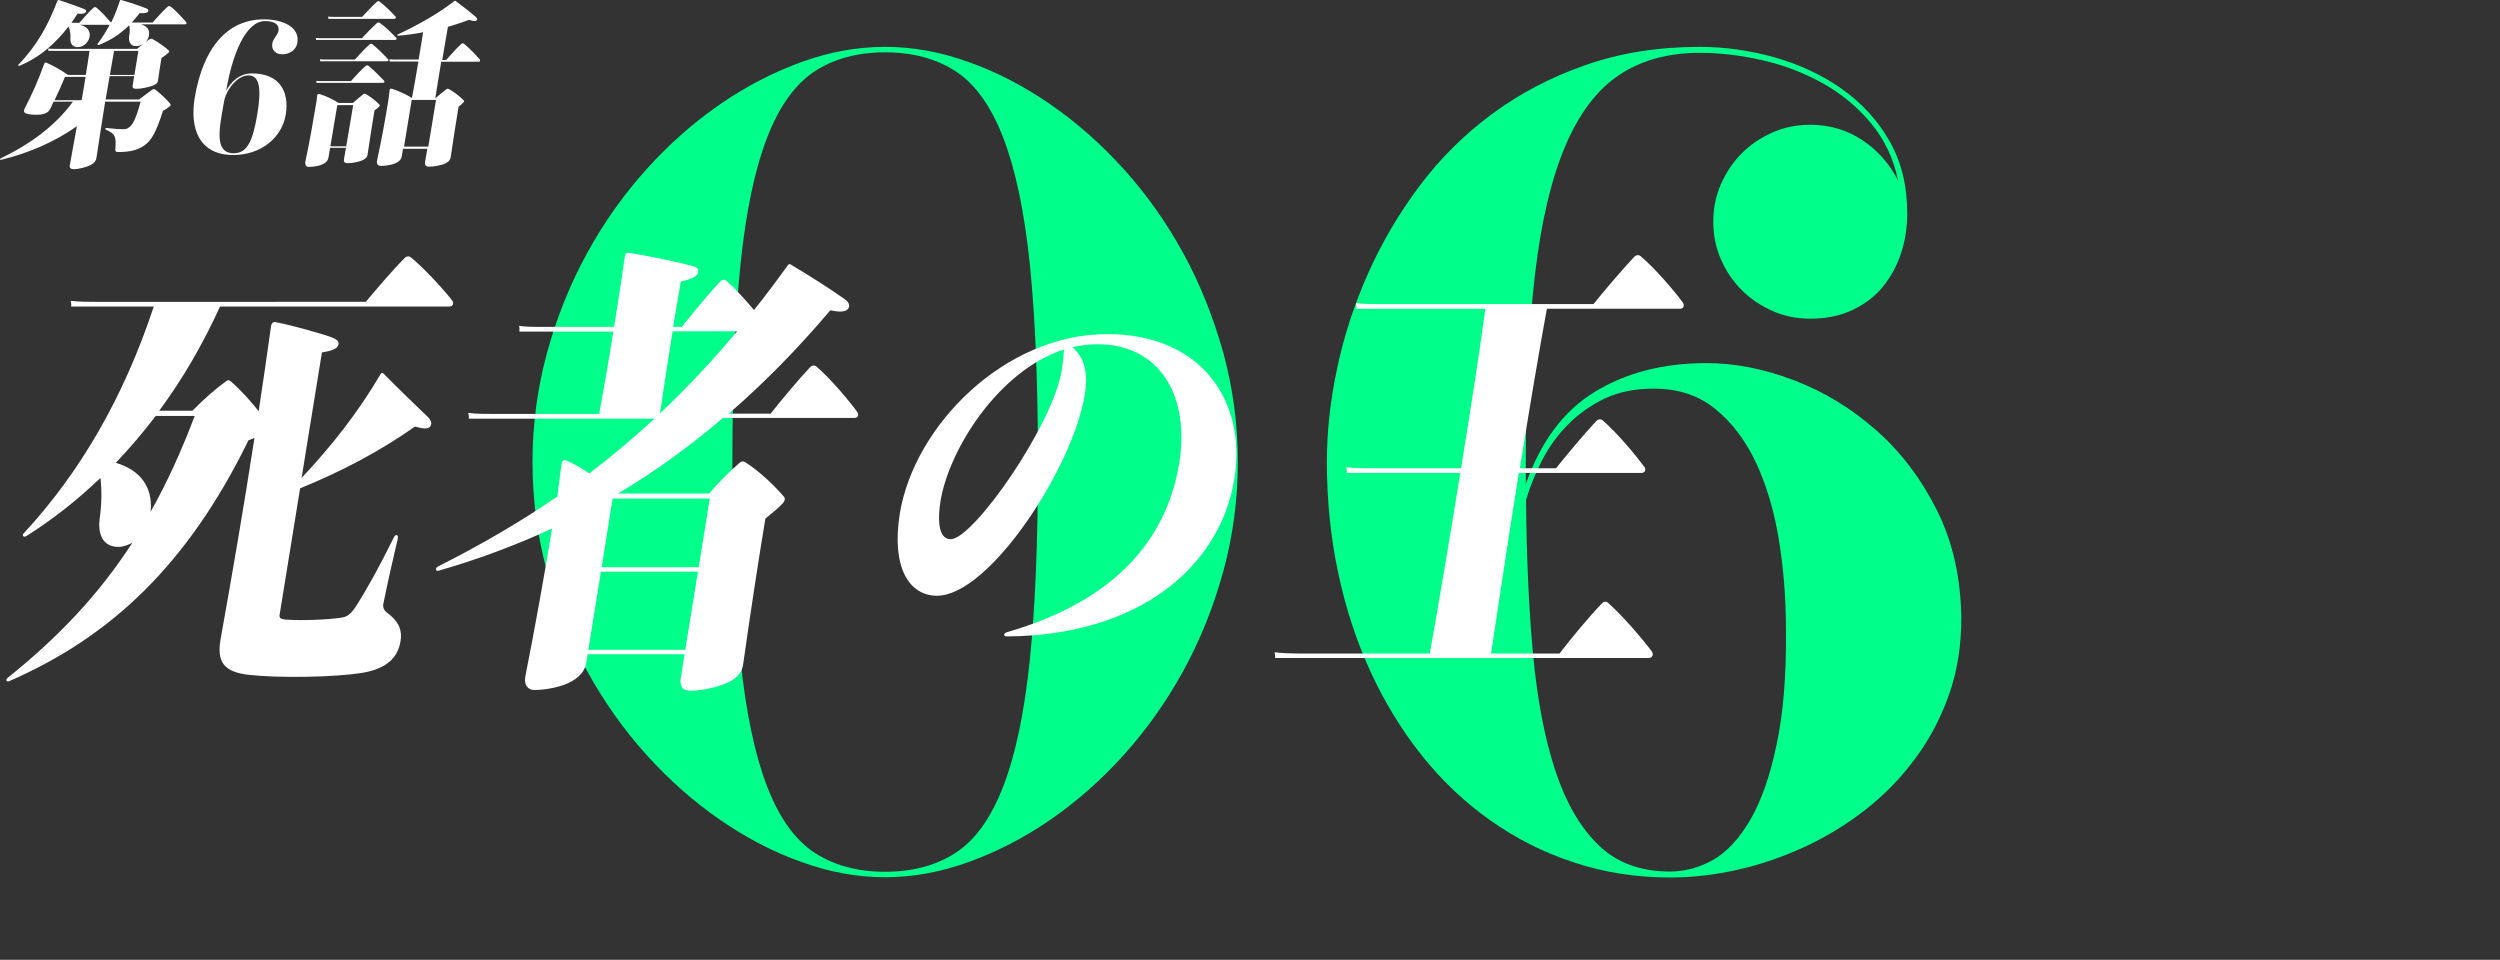
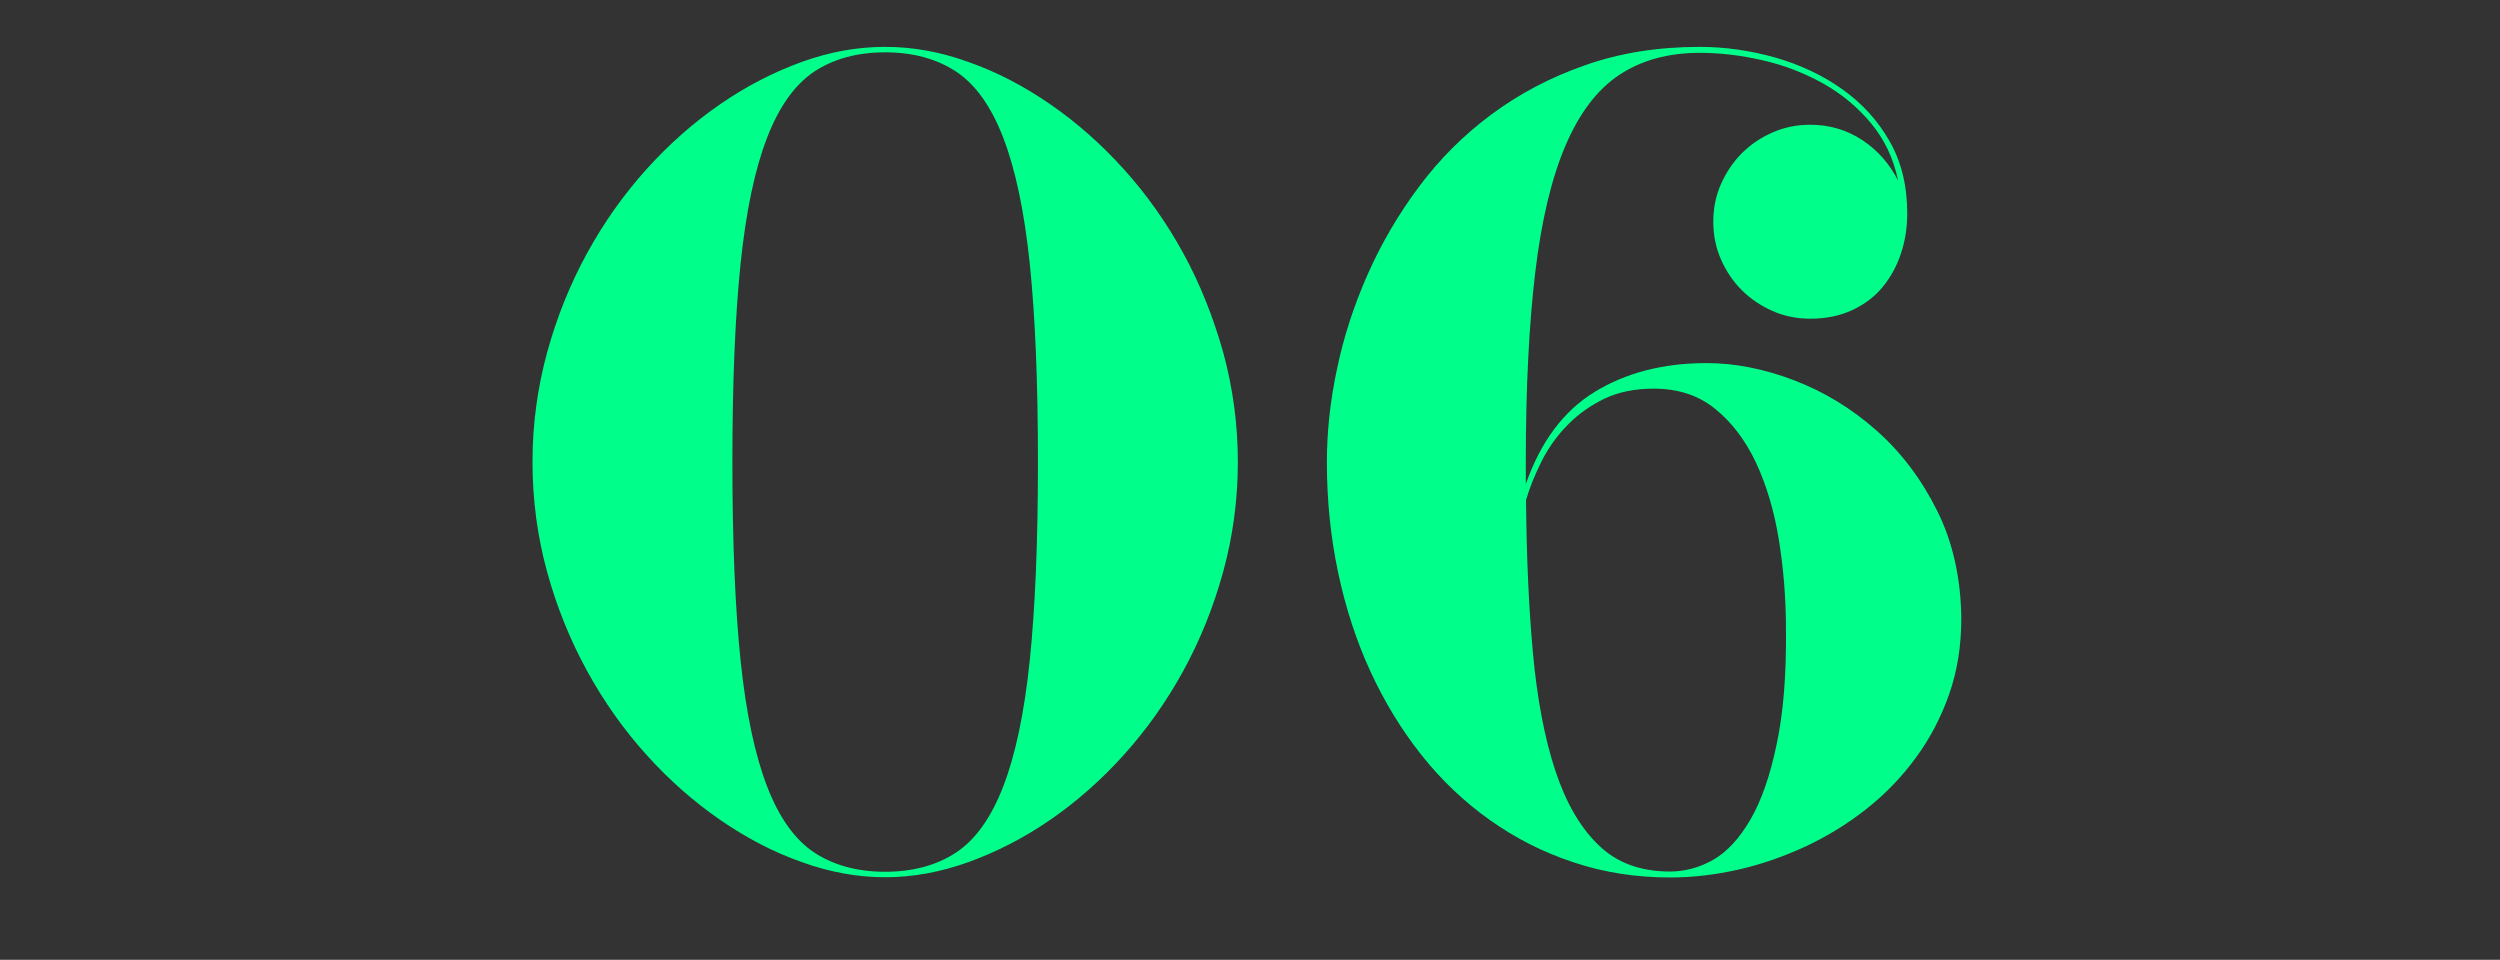
<svg xmlns="http://www.w3.org/2000/svg" version="1.1" x="0px" y="0px" viewBox="0 0 1008 387" style="enable-background:new 0 0 1008 387;" xml:space="preserve">
  <rect x="0" y="0" width="1008" height="387" fill="#333333" stroke="none" />
  <style type="text/css">
	.st0{fill:#00FF8A;}
	.st1{fill:#FFFFFF;}
</style>
  <g id="レイヤー_2">
    <g>
      <g>
        <path class="st0" d="M477.1,102.1c-6.8-12.4-14.8-23.7-24-33.9c-9.2-10.2-19.1-18.9-29.7-26.2c-10.6-7.3-21.5-13-32.9-17     c-11.3-4.1-22.5-6.1-33.6-6.1c-11.2,0-22.4,2-33.7,6.1c-11.3,4.1-22.2,9.7-32.8,17c-10.6,7.3-20.5,16-29.7,26.2     c-9.2,10.2-17.2,21.5-24,33.9c-6.8,12.4-12.2,25.8-16.1,40c-3.9,14.3-5.9,29-5.9,44.2c0,15.3,2,30.1,5.9,44.3     c3.9,14.2,9.3,27.5,16.1,39.9c6.8,12.4,14.8,23.7,24,33.9c9.2,10.2,19.1,18.9,29.7,26.2c10.6,7.3,21.5,13,32.9,17     c11.3,4.1,22.5,6.1,33.6,6.1c11,0,22.2-2,33.6-6.1c11.3-4.1,22.3-9.7,32.9-17c10.6-7.3,20.5-16,29.7-26.2     c9.2-10.2,17.2-21.5,24-33.9c6.8-12.4,12.2-25.8,16.1-40c3.9-14.3,5.9-29,5.9-44.2c0-15.2-2-29.9-5.9-44.2     C489.2,127.9,483.9,114.5,477.1,102.1z M415.2,266.3c-2.2,21.2-5.8,38.2-10.7,50.8c-4.9,12.7-11.3,21.6-19.1,26.7     c-7.8,5.1-17.3,7.7-28.5,7.7c-11.2,0-20.7-2.6-28.5-7.7c-7.8-5.1-14.2-14-19.1-26.7c-4.9-12.7-8.5-29.6-10.7-50.8     c-2.2-21.2-3.3-47.9-3.3-80c0-32.1,1.1-58.7,3.3-80c2.2-21.2,5.8-38.2,10.7-50.8c4.9-12.7,11.3-21.5,19.1-26.7     c7.8-5.1,17.3-7.7,28.5-7.7c11.2,0,20.7,2.6,28.5,7.7c7.8,5.1,14.2,14,19.1,26.7c4.9,12.7,8.5,29.6,10.7,50.8     c2.2,21.2,3.3,47.9,3.3,80C418.5,218.4,417.4,245,415.2,266.3z M781,205.8c-6.4-12.8-14.6-23.6-24.6-32.4     c-10-8.8-21-15.5-33.1-20.1c-12.1-4.6-23.8-6.9-35.2-6.9c-17.5,0-32.5,3.9-45.1,11.6c-12.6,7.7-21.8,20.1-27.8,37.2v-8.7     c0-30.1,1.3-55.6,3.8-76.6c2.5-21,6.6-38.1,12.2-51.2c5.6-13.1,12.8-22.6,21.7-28.5c8.9-5.9,19.7-8.9,32.4-8.9     c8.3,0,16.7,1,25.4,3c8.7,2,16.7,5.1,24.3,9.3c7.5,4.2,14,9.6,19.4,16.1c5.4,6.5,9.1,14.2,10.9,23.1c-3.4-6.7-8.2-12.2-14.4-16.3     c-6.2-4.1-13.2-6.2-21-6.2c-5.4,0-10.4,1-15.2,3.1c-4.8,2.1-8.9,4.9-12.4,8.4c-3.5,3.5-6.3,7.7-8.4,12.4     c-2.1,4.8-3.1,9.8-3.1,15.2c0,5.4,1,10.4,3.1,15.2c2.1,4.8,4.9,8.9,8.4,12.4c3.5,3.5,7.7,6.3,12.4,8.4c4.8,2.1,9.8,3.1,15.2,3.1     c6.4,0,12.1-1.2,17-3.5c4.9-2.3,9-5.4,12.2-9.3c3.2-3.9,5.7-8.4,7.4-13.6c1.7-5.1,2.5-10.5,2.5-16c0-11.2-2.4-21-7.2-29.3     c-4.8-8.4-11.2-15.3-19.1-20.9c-7.9-5.6-16.9-9.8-26.9-12.7c-10-2.8-20.2-4.3-30.5-4.3c-16.9,0-32.3,2.5-46.2,7.4     c-14,4.9-26.5,11.5-37.7,19.8c-11.2,8.3-20.9,18-29.2,29.1c-8.3,11.1-15.2,22.9-20.7,35.3c-5.5,12.4-9.7,25.2-12.4,38.2     c-2.8,13-4.1,25.6-4.1,37.7c0,15.3,1.5,30.1,4.5,44.3c3,14.2,7.3,27.5,13,39.9c5.7,12.4,12.6,23.7,20.7,33.9     c8.1,10.2,17.3,18.9,27.6,26.2c10.3,7.3,21.5,13,33.7,17c12.2,4.1,25.2,6.1,39,6.1c9,0,18.2-1.1,27.5-3.2     c9.3-2.1,18.3-5.3,27-9.3c8.7-4.1,16.9-9.1,24.5-15.1c7.6-6,14.2-12.8,19.9-20.6c5.7-7.7,10.2-16.3,13.5-25.7     c3.3-9.4,4.9-19.6,4.9-30.6C790.6,233.1,787.4,218.6,781,205.8z M716.3,300.3c-2.6,12.5-6.1,22.5-10.5,30.1     c-4.4,7.6-9.4,13-14.9,16.2c-5.6,3.2-11.5,4.8-17.6,4.8c-11.8,0-21.4-3.5-28.7-10.6c-7.4-7.1-13.2-17.1-17.5-30.1     c-4.3-13-7.3-28.8-9-47.2c-1.7-18.4-2.6-39-2.8-61.9c1.5-5.2,3.7-10.5,6.4-15.9c2.8-5.4,6.2-10.2,10.5-14.5     c4.2-4.3,9.2-7.8,14.8-10.5c5.7-2.7,12.3-4,19.8-4c9.8,0,18.1,2.7,24.8,8.2c6.7,5.4,12.2,12.7,16.4,21.6c4.2,9,7.3,19.3,9.2,30.9     c1.9,11.7,2.9,23.8,2.9,36.4C720.3,272.4,719,287.8,716.3,300.3z" />
      </g>
    </g>
  </g>
  <g id="レイヤー_3">
    <g>
      <g>
-         <path class="st1" d="M28.2,66.3c-0.3,1.3,0.1,1.9,1.6,1.9c2,0,5.2-0.8,7-1.8c1.4-0.8,1.9-1.7,2.1-2.8c1-6.4,2.2-14.6,3.5-22.6     h14.3c-2.1,7.7-3.4,9.4-4.6,10.3c-0.7,0.6-1.5,0.8-2.5,0.8c-1.4,0-3-0.1-6.8-0.5c-0.3,0-0.6,0.5-0.1,0.7c3.9,1.7,4.2,2.9,3.8,8.1     c0,0.6,0.3,0.9,1,0.9c5.2,0,8.4-0.8,11.4-3.2c1.9-1.6,3.9-4.1,6.8-13.4c1.2-0.6,2-1.3,2.7-1.8c0.5-0.4,0.5-0.7,0.2-1.1     c-1.3-1.6-3.7-3.9-5.9-5.6c-0.4-0.4-0.8-0.4-1.5,0.1c-1.4,1-3.3,2.4-5.1,3.8H42.6l1.6-9.4h9.9l-0.6,3.6c-0.2,1,0.1,1.5,1.4,1.5     c2,0,4.4-0.5,6.5-1.2c1.7-0.6,2.2-1.2,2.3-2.1c0.4-2.6,0.9-6.5,1.4-9.1c1.1-0.7,2.1-1.5,2.9-2.2c0.3-0.3,0.3-0.5,0.1-0.8     c-1.6-1.5-4.3-3.4-6.7-4.7c-0.3-0.1-0.6-0.1-0.9,0c-0.6,0.4-1.3,0.8-1.9,1.3c0.9-0.8,1.4-1.9,1.5-3.1c0.2-2.1-0.9-3.4-3.3-4.1     h17.8c0.5,0,0.9-0.4,0.4-1c-1.6-1.7-4.1-4.6-6.3-6.2c-0.3-0.2-0.7-0.2-1.1,0.1c-1.9,1.7-4.5,4.6-6.1,6.4h-8.4     c1.1-1.2,2.2-2.5,3.2-3.8c2.3,0.1,3-0.1,3.4-0.6c0.3-0.4,0.1-1-0.7-1.3c-2.5-1-6.6-2.4-10.2-3.4c-0.2-0.1-0.4,0-0.5,0.4     c-1,3-2.1,6-3.5,8.7L44.7,9c-1.5-1.7-3.9-4.4-5.9-6c-0.3-0.2-0.7-0.2-1.1,0.1c-1.8,1.6-4.2,4.4-5.7,6.1h-3.2l2.5-3.7     c2.3,0.2,3-0.1,3.3-0.6c0.3-0.5,0.1-1-0.7-1.3C31.4,2.6,27.3,1.2,23.7,0c-0.2-0.1-0.4,0-0.6,0.4c-3.5,9.4-8.2,18-15.6,25.6     c-0.4,0.4,0,0.7,0.4,0.5c8.5-3.5,14.8-9.4,19.7-15.8c0.6,1.2,0.9,2.8,0.8,4.4c-0.2,2.3,0.7,3.9,2.9,3.9c2.6,0,4.9-2.3,4.9-5     c-0.1-2-1.4-3.4-4-4h12c-1.4,2.6-2.9,5.1-4.8,7.6c-0.3,0.4,0,0.7,0.5,0.5c5-1.9,8.9-4.7,12.2-7.9c0.3,1.2,0.3,2.8,0,4.2     c-0.4,2.4,0.5,4.2,2.7,4.2c1.1,0,2.1-0.3,2.9-0.9l-2.4,2H23c-1.1,0-2.3,0-3.6-0.1c0.1,0.3,0.1,0.6,0.1,0.9h16.6     c-0.4,2.8-0.9,6.1-1.5,9.7h-7.2c-2.7-1.9-5.9-3.7-8.6-4.9c-0.5-0.2-0.7-0.1-1,0.5c-2.3,6.5-5.3,13.1-7.9,18     c-0.5,1.1-0.1,1.9,1.1,2.1c1.3,0.4,3.5,0.4,5.2,0.3c2.5-0.3,3.5-1.1,4.3-2.8l1.1-2.4h7.8C22.3,50.7,12.4,58,0.2,63.9     c-0.4,0.2-0.2,0.7,0.4,0.5c10.4-2.5,21.2-7,30.4-13.5L28.2,66.3z M46,20.5h9.8l-1.6,9.7h-9.9C44.9,26.6,45.5,23.3,46,20.5z      M22,40.4c1.4-2.9,2.9-6.2,4.2-9.4h8.3c-0.5,3-1,6.2-1.6,9.4H22z M94.1,62.5c11.3,0,19.6-7.2,21.1-16.2     c1.6-9.8-2.8-16.7-13.6-16.7c-5.2,0-8.6,3.6-10.4,7c2.4-14.5,7.8-28.1,15.7-28.1c3.9,0,5.8,1.5,5.4,3.9c-0.3,1.7-2.2,3.2-2.5,5.1     c-0.5,2.8,1.6,4.4,4,4.4c2.6,0,5.6-1.4,6.1-4.8c1-6.1-5.7-9.3-13.5-9.3c-15,0-24.6,11.8-27.9,31.7C76.5,51.6,80.1,62.5,94.1,62.5     z M90.3,41.1c0.9-5.2,5.6-10.7,9.8-10.7c4.6,0,5.4,5.1,3.6,15.9c-1.8,10.6-4,15.5-9.5,15.5C86,61.7,88.6,51.2,90.3,41.1z      M159,7.6c0.5,0,0.9-0.5,0.4-1c-1.5-1.7-4.3-4.4-6.4-6c-0.3-0.2-0.7-0.2-1,0.1c-1.8,1.6-4.4,4.4-6,6.1h-11.7     c-0.6,0-1.3-0.1-2-0.1c0.1,0.3,0.1,0.6,0.1,0.9H159z M156,24.7c0.5,0,0.9-0.4,0.4-0.9c-1.5-1.6-4.2-4.4-6.3-6     c-0.3-0.2-0.7-0.2-1.1,0.1c-1.8,1.6-4.4,4.4-5.9,6.1h-12c-0.6,0-1.3,0-2.1-0.1c0.1,0.3,0.1,0.5,0.1,0.8H156z M154.4,33.4     c0.5,0,0.9-0.4,0.4-0.9c-1.5-1.6-4.2-4.4-6.3-6c-0.3-0.2-0.7-0.2-1.1,0.1c-1.8,1.6-4.4,4.4-5.9,6.1h-11.9c-0.6,0-1.3,0-2.1-0.1     c0.1,0.3,0.1,0.5,0.1,0.8H154.4z M160.6,14.4c3.3-0.3,6.7-0.7,10-1.4c-0.5,3.1-1.1,7-1.8,11h-9.2c-0.7,0-1.7,0-2.6-0.1     c0.1,0.3,0.1,0.6,0.1,0.9h11.6c-0.8,5.1-1.8,10.3-2.6,14.7c-2.6-1.6-5.1-2.7-8-3.7c-0.5-0.1-0.9-0.1-1,0.5l-0.4,3.4     c-1.3,8.3-2.9,16.8-4.7,25.2c-0.2,1,0.3,2,1.5,2c1.9,0,4.6-0.4,6.2-1.2c1.6-0.8,2.2-1.8,2.3-2.7l0.5-3h9.8l-0.9,5.3     c-0.2,1.2,0.2,1.9,1.6,1.9c1.9,0,4.9-0.5,6.5-1.3c1.6-0.7,2-1.6,2.2-2.4c1-6.7,2.2-14.6,3.2-20.5c0.8-0.5,1.5-1.2,2-1.8     c0.3-0.3,0.3-0.5,0.1-0.7c-1.5-1.6-3.9-3.4-6-4.6c-0.3-0.1-0.6-0.2-0.9,0c-1.5,1.1-3,2.4-4.6,3.8c0.7-4.4,1.5-9.5,2.4-14.8H193     c0.5,0,0.8-0.5,0.4-1c-1.5-1.7-4.3-4.7-6.4-6.3c-0.3-0.2-0.7-0.2-1,0.1c-1.9,1.7-4.5,4.7-6.1,6.5h-1.6c0.8-4.5,1.6-9.1,2.3-13.4     c2.9-0.8,5.8-1.8,8.5-2.8c1.9,0.6,2.7,0.6,3.1,0.2c0.3-0.3,0.4-0.8-0.4-1.4c-1.9-1.7-5.5-4.5-8.1-6.4c-0.3-0.2-0.4-0.1-0.6,0.1     c-6.1,4.8-14.4,9.5-22.7,13.4C159.9,13.9,160.1,14.4,160.6,14.4z M172.7,59.1h-9.8l3.1-18.8h9.8L172.7,59.1z M127.4,16.1h31.9     c0.5,0,0.9-0.4,0.4-0.9c-1.5-1.6-4.4-4.5-6.6-6c-0.3-0.2-0.7-0.2-1.1,0.1c-1.8,1.6-4.5,4.4-6.1,6.1h-16.3c-0.7,0-1.5,0-2.3-0.1     C127.5,15.6,127.5,15.8,127.4,16.1z M124.5,67.3c1.8,0,4.3-0.4,5.7-1.1c1.5-0.8,2-1.6,2.2-2.5l0.7-4.1h6.4l-0.8,4.5     c-0.2,1.1,0.2,1.7,1.5,1.7c1.8,0,4.5-0.5,6-1.2c1.5-0.7,1.9-1.5,2-2.2c0.9-5.9,1.9-12.7,2.8-17.9c0.8-0.5,1.5-1.1,1.9-1.6     c0.3-0.3,0.3-0.5,0.1-0.7c-1.4-1.5-3.6-3.2-5.5-4.3c-0.3-0.1-0.6-0.2-0.9,0c-1.4,1.1-2.8,2.3-4.3,3.6h-5.8     c-2.5-1.6-4.9-2.7-7.7-3.6c-0.4-0.1-0.8,0-0.9,0.5c-0.1,1.5-0.4,3.1-0.4,3.1c-1.3,7.8-2.7,15.8-4.4,23.8     C122.9,66.4,123.4,67.3,124.5,67.3z M136,42.4h6.4l-2.8,16.6h-6.4L136,42.4z M154.6,150.6c-0.4-0.5-1-0.2-1.3,0.5     c-8.8,15-19.8,29-31.7,41.6l8.2-50.6c5.2-0.8,6.5-2,6.7-3.3c0.2-1.3-0.7-2.2-4.8-3.5c-4-1.2-12.4-3.8-20.5-5.4     c-1.2-0.3-1.7,0.6-1.9,1.5c-1.6,11.5-3.3,23.1-5,34.4c-3.3-4.2-7.4-8.7-11.2-12c-0.7-0.6-1.2-0.7-1.9-0.1     c-4.1,2.9-9,7.2-13.6,11.9H64.2c9.4-12.7,17.6-26.8,24.5-42h92.5c1.3,0,2.1-1.2,1-2.6c-3.7-4.7-11.1-12.8-16.5-17.2     c-0.7-0.6-1.8-0.6-2.6,0.3c-4.8,4.8-11.6,12.8-15.6,17.6H38.5c-3,0-6.6,0-10-0.4c0.2,0.8,0.3,1.5,0.2,2.3H62     c-12,36.4-29.7,66.9-52.4,91.4c-0.9,0.9-0.1,1.9,1.1,1.1c10.3-6.5,20.3-14.3,29.8-23.4c0.6,5.2,0.5,10.7-0.3,16.3     c-0.9,6.9,1.6,11.5,7.5,11.5c1.9,0,3.9-0.7,5.7-1.7c-14,21.6-30.5,38.6-50.3,54.5c-1,0.8-0.5,1.8,0.7,1.3     c41.1-17.9,72-47.2,96.4-97.1l2.4-0.9c-4.3,27.9-9,55.1-13.6,80.8c-1.7,9.3,1,13.5,11.3,14.7c11.4,1.3,34.5,1.1,46.3-0.9     c9.2-1.7,13.8-5.9,14.9-12.7c0.6-3.7-0.1-7.4-5.1-11.2c-1.4-1-2.2-2.2-1.8-4c1.5-7.5,3.2-15.1,5.8-26.2c0.3-1.6-0.9-1.9-1.6-0.4     c-5.5,11.1-10.5,20.3-15.3,27.8c-2.1,3.3-3.8,4.2-5.6,4.5c-5.5,0.9-16.6,1.3-22.8,0.8c-2.3-0.2-2.6-0.8-2.3-2.3l8.2-50.6     c16.7-6.8,32.1-14.9,46.3-24.9c4,1.1,5.3,0.9,6.1,0c0.8-0.9,0.7-2.3-0.9-3.9C168.5,164.3,160.3,156.4,154.6,150.6z M60.7,206.4     l0.1-0.8c0.6-8.8-3.7-15.9-14.1-19c5.6-5.9,11-12.2,16.1-18.9h15.7C73.1,182,67.2,194.9,60.7,206.4z M329.2,147.8     c-0.7-0.6-1.8-0.6-2.6,0.3c-4.9,5.2-11.8,13.5-15.9,18.7h-16.9c14.6-12.6,28.1-26.5,41-41.7c4.9,1.1,6.6,0.3,7.3-0.8     c0.7-1.2,0.1-2.5-1.4-3.6c-5.5-3.9-14.2-9.5-21.8-14c-0.5-0.3-0.9-0.4-1.5,0.6c-4.4,6.1-8.8,12-13.4,17.7     c-3.5-4.2-7.7-8.8-11.1-11.8c-0.7-0.6-1.7-0.6-2.5,0.3c-4.8,5-11.5,13.3-15.5,18.3h-3.5c1.2-7.3,2.3-13.8,3.1-18.3     c5.5-1.2,6.7-2.4,7-3.8c0.2-1,0-1.9-2.9-2.6c-6.4-1.7-15.3-3.5-24.5-5.1c-1.5-0.3-2,0.3-2.2,1.6c-1.1,7.9-2.6,17.8-4.3,28.2     h-31.6c-1.9,0-4.4-0.1-6.7-0.4c0.2,0.7,0.2,1.5,0.1,2.3h37.9c-1.8,11.4-3.9,23.2-5.7,33.2H199c-3,0-6.8,0-10.2-0.4     c0.2,0.8,0.3,1.5,0.2,2.3h74.9c-8.4,7.7-17.1,15.1-26.3,22.1c-2.8-2-5.8-3.7-8.9-5.1c-1.2-0.6-2.1-0.2-2.3,1.4l-1.6,12.2     l-0.1,0.8c-14.7,10.1-30.6,19.4-48.1,28.2c-1.3,0.7-0.9,2.1,0.3,1.7c16.3-4.7,31.4-10.4,45.7-17c-3.3,19.9-6.9,40-10.8,59.7     c-0.5,2.8,0.6,5.4,3.7,5.4c4.7,0,11.4-1.3,15.2-3.6c3.9-2.3,5.3-4.9,5.7-7.4l0.5-3.4H276l-1.5,9.5c-0.5,3.2,0.4,5.2,3.9,5.2     c4.7,0,11.9-1.6,15.9-3.7c3.8-2.1,4.9-4.4,5.3-6.7c2.8-19.7,6.1-41.6,9-59c2-1.6,5.9-4.8,7.2-6.4c0.6-0.7,0.9-1.8,0.3-2.4     c-3.7-4.4-10.1-10.5-15.7-14c-0.6-0.4-1.5-0.4-2.2,0.3c-4.2,3.7-8.7,8.1-12.2,12.4h-36.8c15.1-9,29.1-19.2,42.3-30.5h53     c1.3,0,2.1-1.2,1-2.6C341.9,161,334.6,152.4,329.2,147.8z M276.3,262h-39.1l5.1-31.5h39.1L276.3,262z M286.2,201l-4.5,27.7h-39.1     L247,201H286.2z M266.1,166.7c1.5-10.3,3.4-22.4,5.1-33.1h26C287.4,145.3,277.1,156.3,266.1,166.7z M446.4,134.7     c-41.3,0-77.8,36.9-83.6,72.4c-3.5,21.9,3.9,33.1,15,33.1c21.1,0,54.8-51.6,59.6-81.1c1.3-8.3,0.2-14.6-5-19.1     c3.3-0.8,6.7-1.2,10.2-1.2c24.8,0,37.2,20.6,32.9,47.7c-5.1,31.4-26.2,55.9-69.5,68.4c-1.5,0.5-1.5,1.7-0.1,1.7     c53.7-0.3,86.1-28.4,91.8-63.5C502.7,161.6,484.4,134.7,446.4,134.7z M428.1,149.3c-3.6,22.1-35.6,68.1-44.8,68.1     c-3.9,0-5.7-4.9-4.1-15.3c3.4-20.8,23.3-52.6,49.8-61.2C428.8,144.2,428.5,146.7,428.1,149.3z M678.4,121.8     c-3.8-5.1-11.3-13.8-16.9-18.5c-0.7-0.6-1.8-0.6-2.6,0.3c-5,5.3-12.2,13.8-16.4,19h-87.2c-2.5,0-5.7,0-8.6-0.4     c0.2,0.7,0.3,1.5,0.2,2.3h52c-2.2,16.4-5.8,39.7-9.8,64.3h-38.4c-2.3,0-5.2-0.1-7.9-0.4c0.2,0.7,0.3,1.5,0.2,2.3h45.8     c-4,24.8-8.4,50.8-12.3,72.8h-52.9c-2.9,0-6.3-0.1-9.7-0.5c0.2,0.7,0.3,1.6,0.2,2.3h150.7c1.3,0,2.2-1.3,1.1-2.8     c-4-5.3-11.8-14.4-17.5-19.4c-0.7-0.7-1.8-0.7-2.6,0.3c-5.3,5.5-12.8,14.6-17,20.1h-27.6c3.3-21.9,7.2-48,11.2-72.8h49.4     c1.3,0,2.2-1.2,1.1-2.6c-3.8-5.1-11.2-13.9-16.7-18.6c-0.7-0.6-1.8-0.6-2.6,0.3c-5,5.3-12,13.8-16.2,19h-14.6     c4-24.8,7.9-48,10.9-64.3h53.7C678.6,124.5,679.5,123.3,678.4,121.8z" />
-       </g>
+         </g>
    </g>
  </g>
</svg>